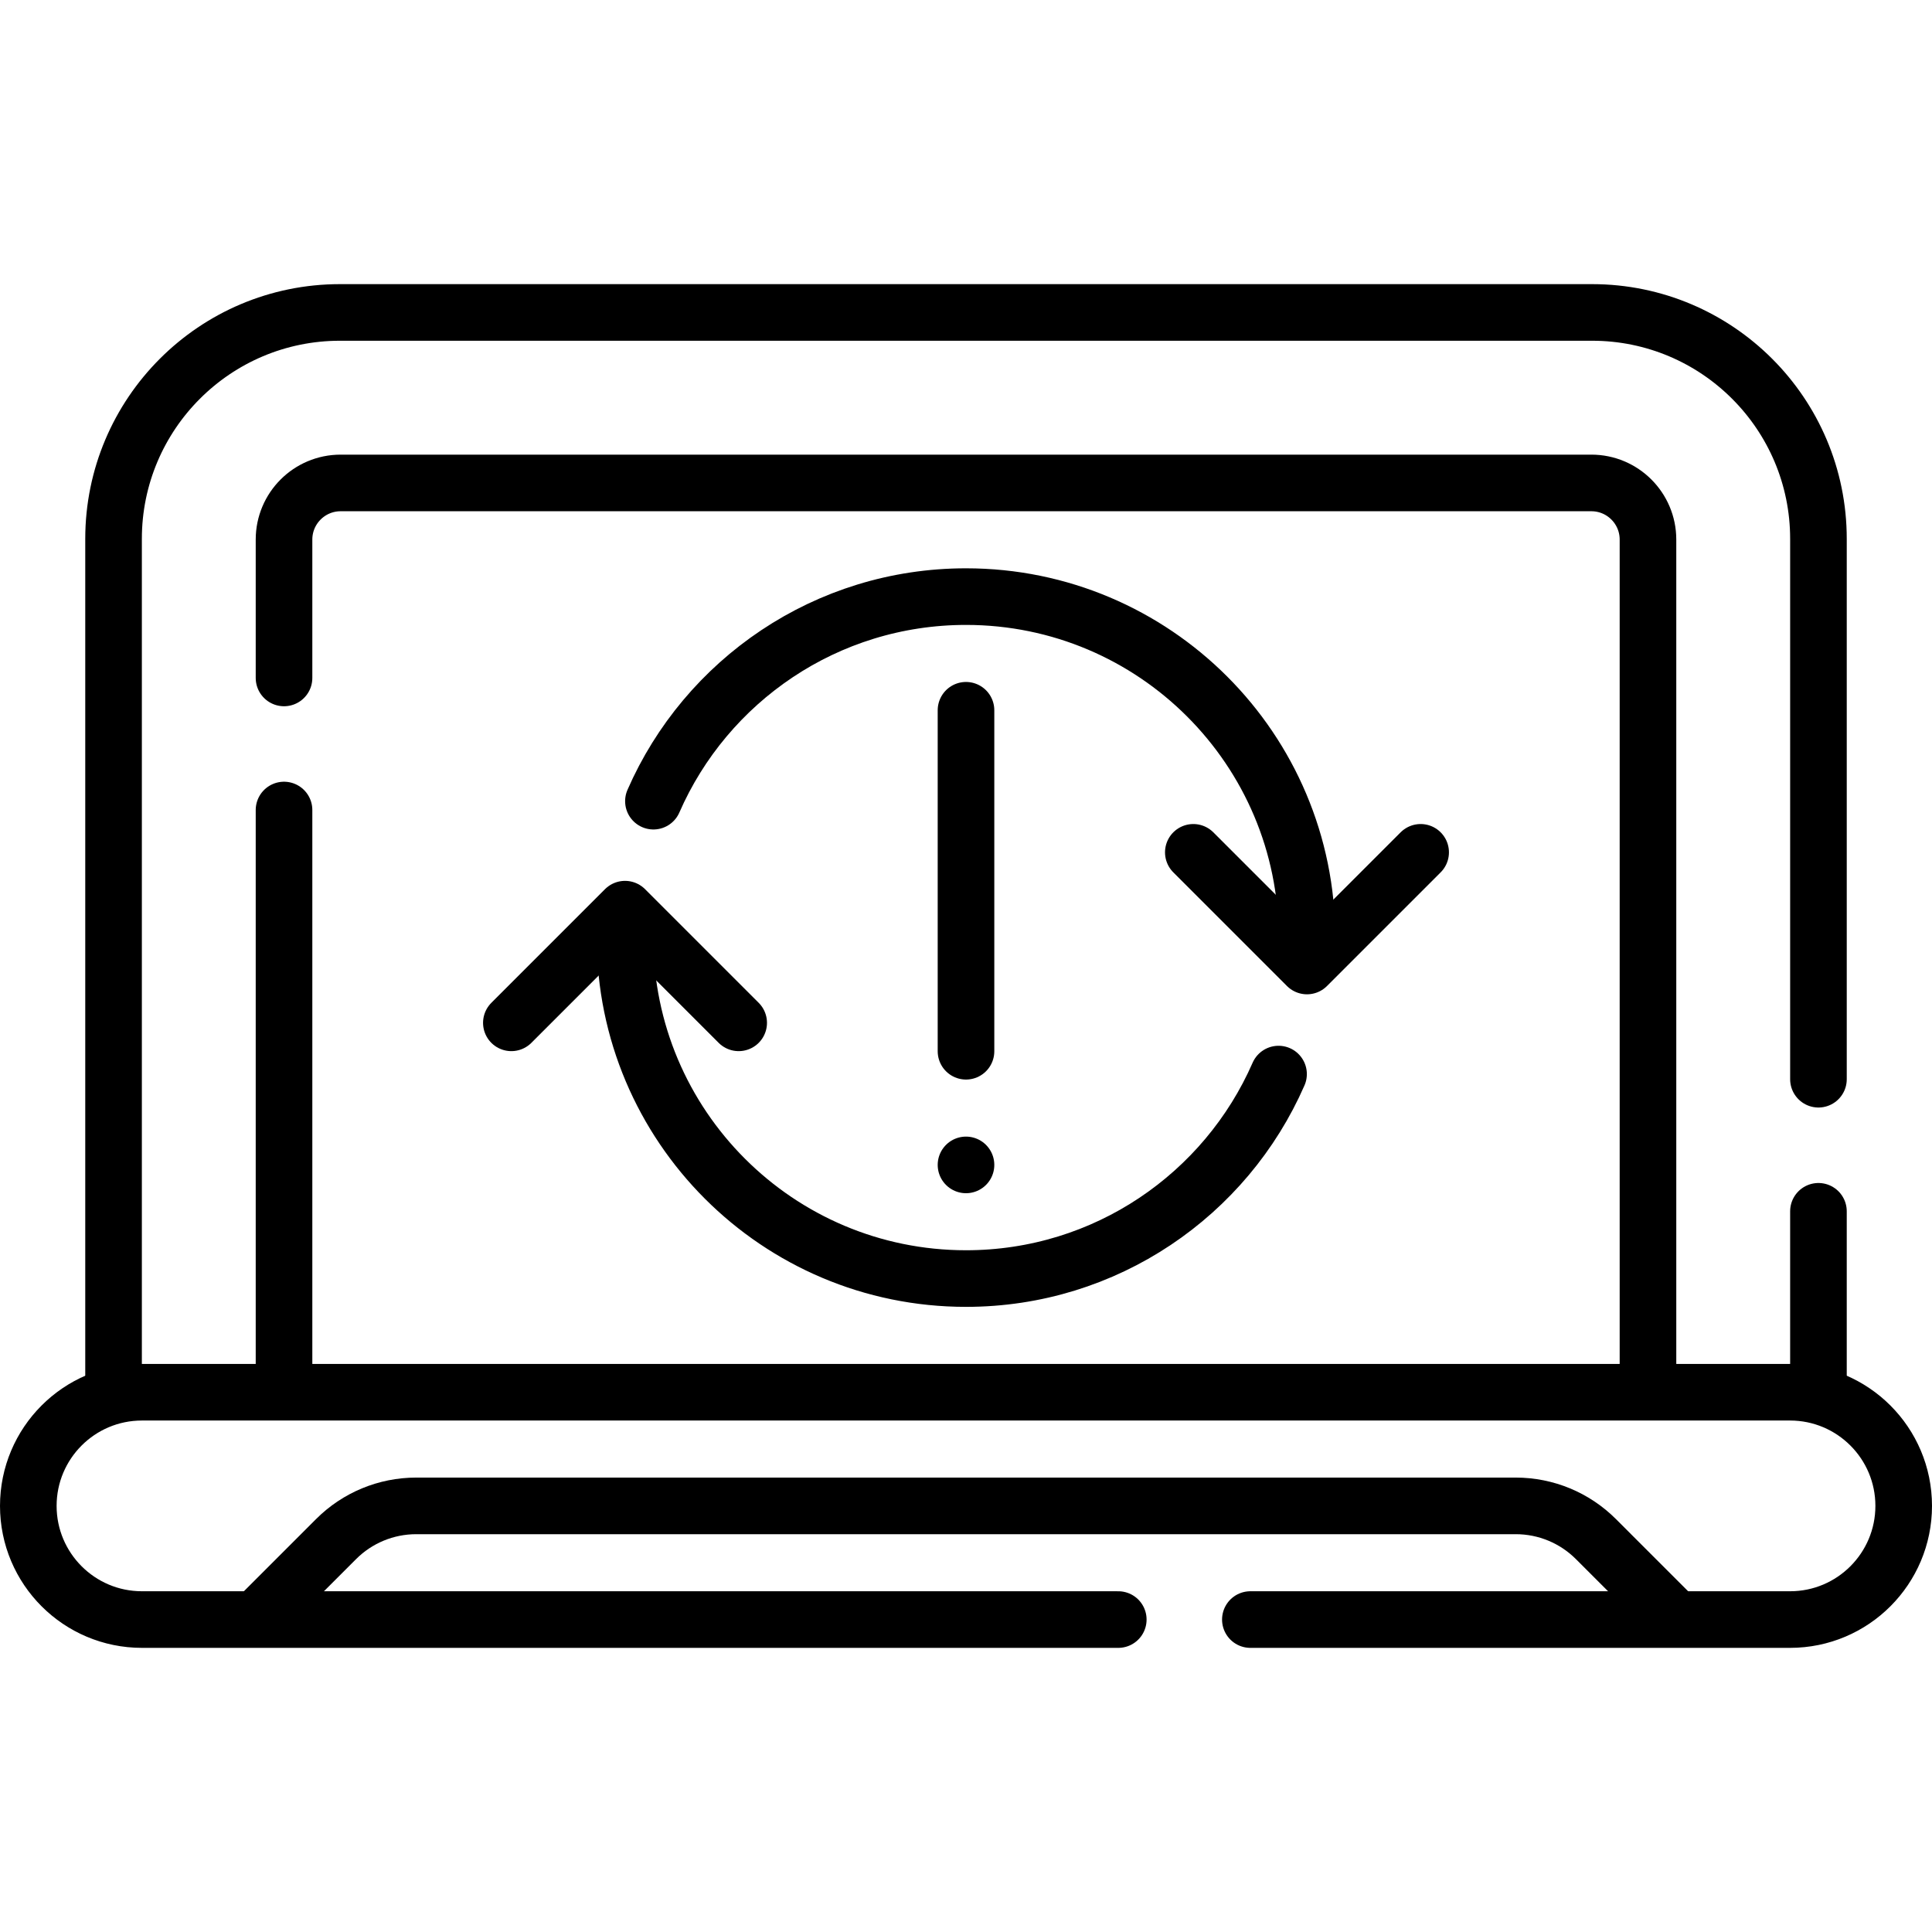
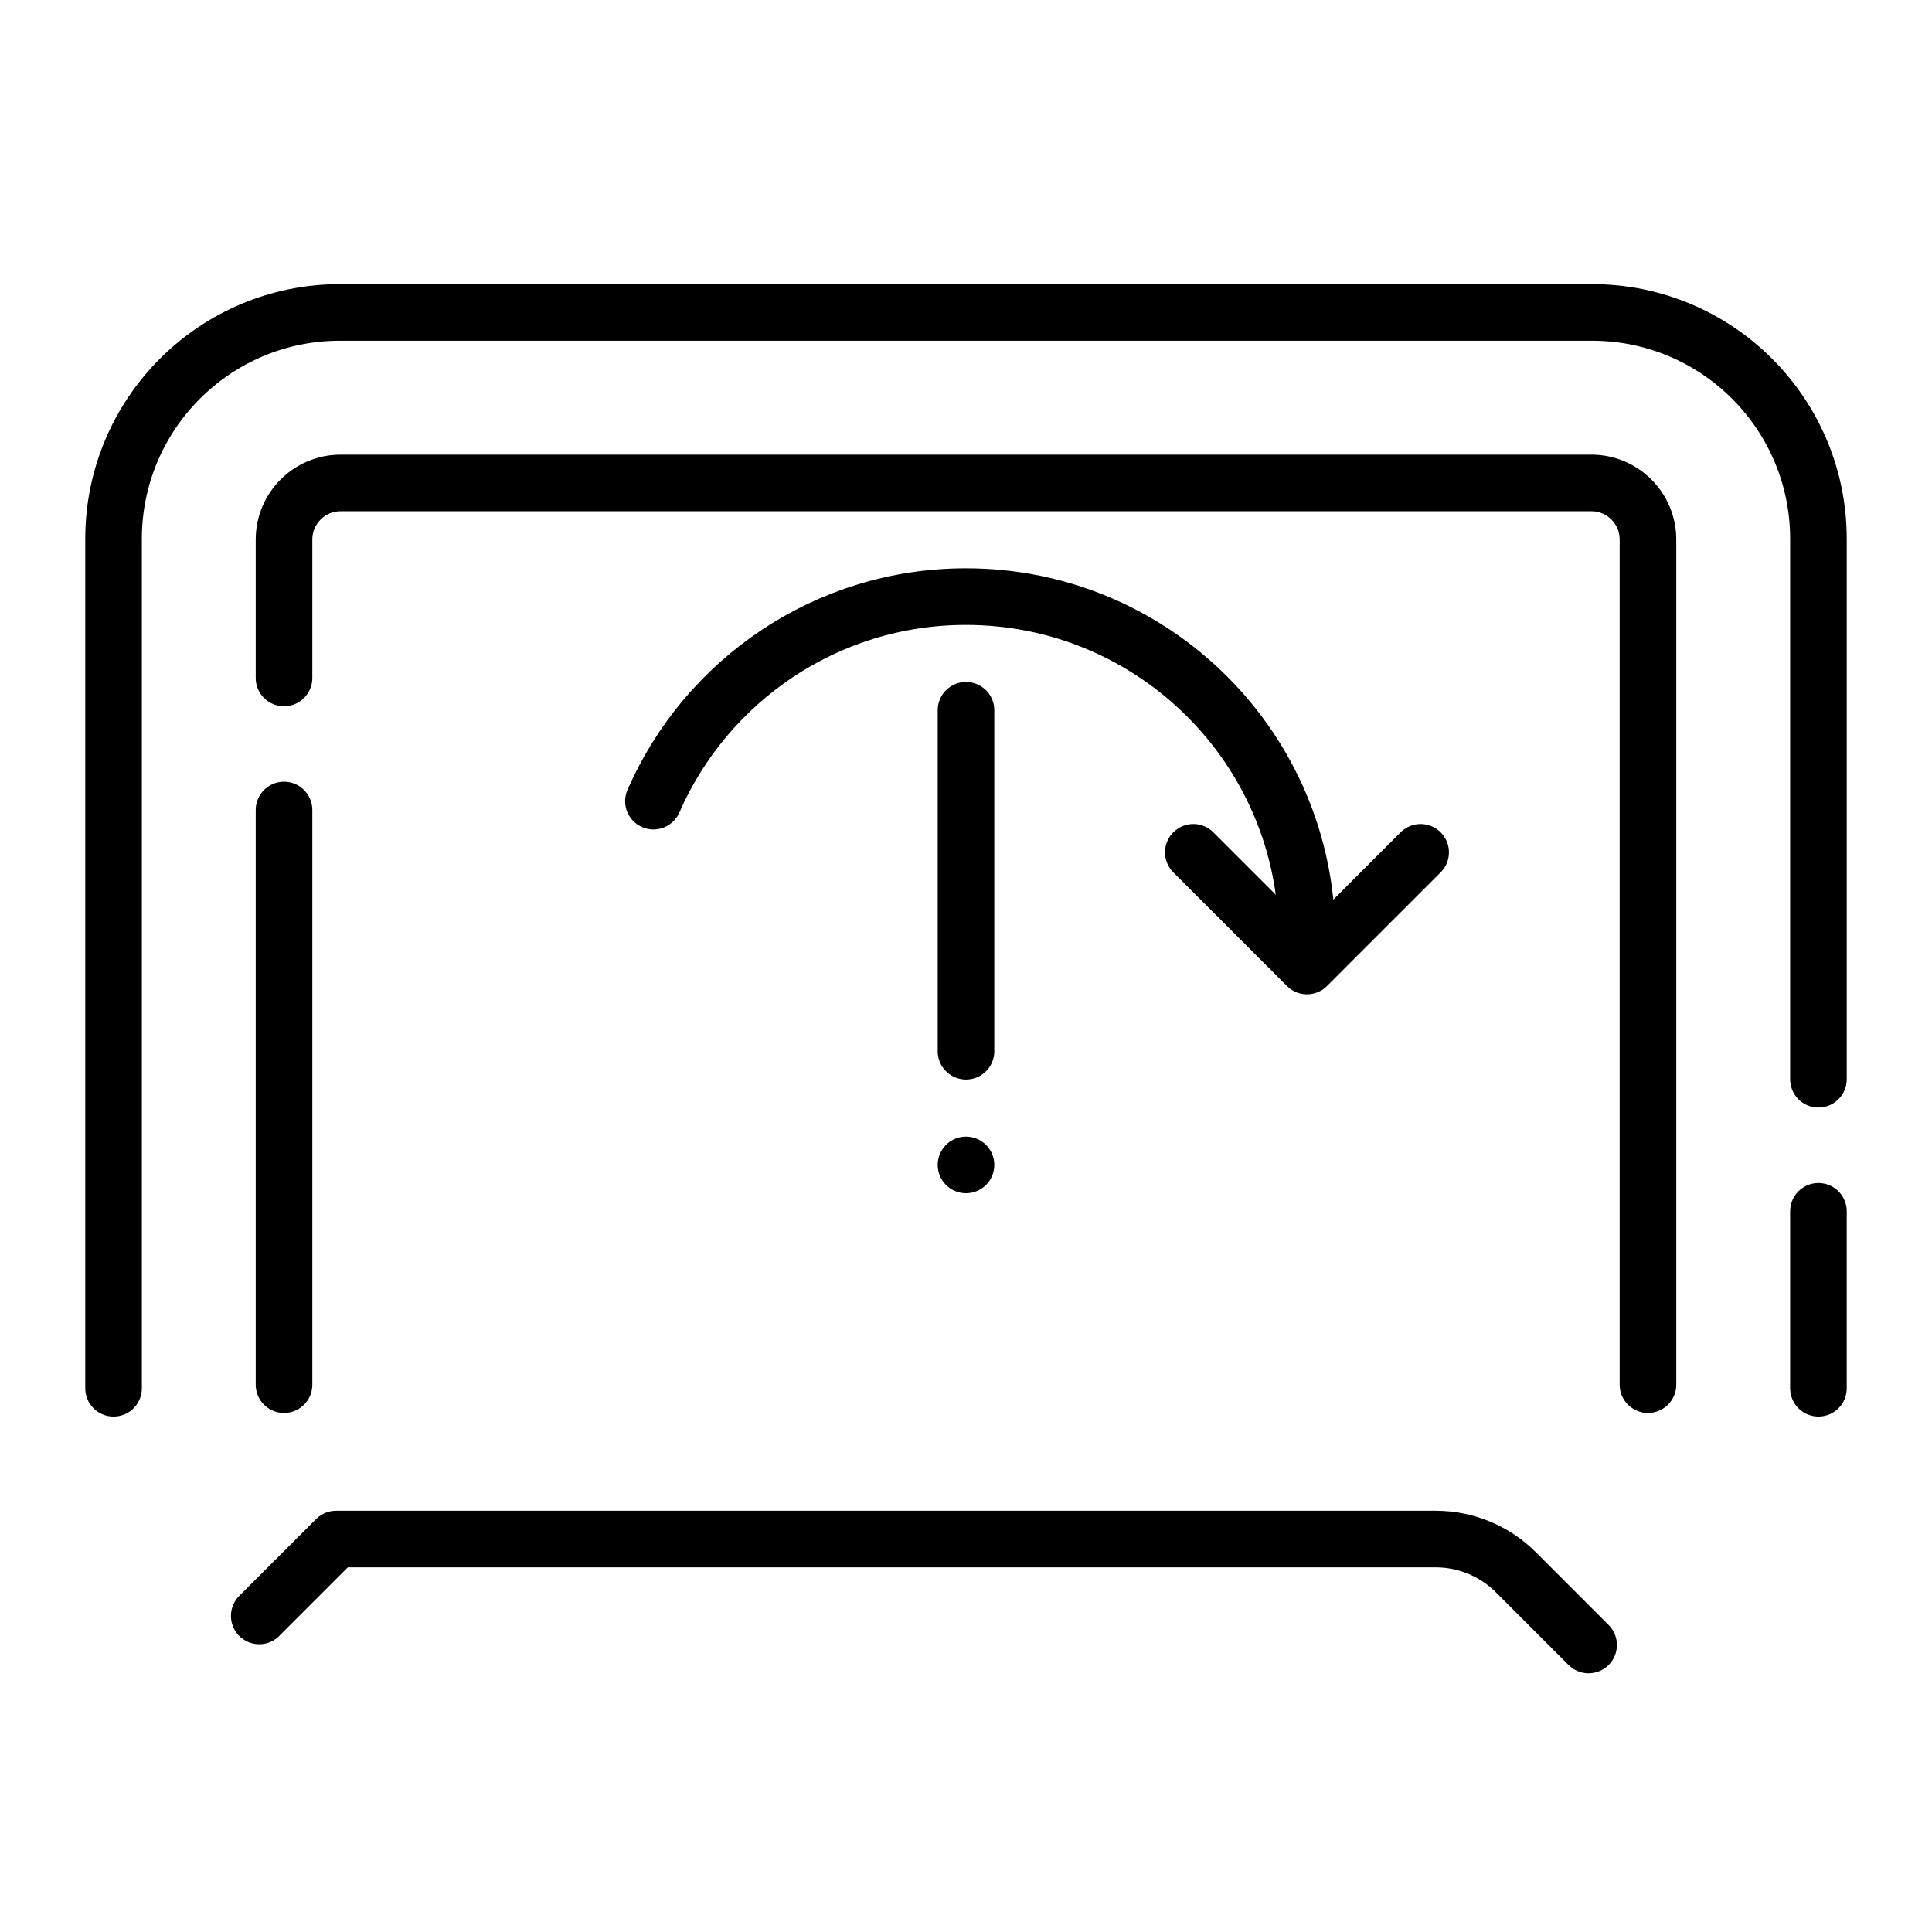
<svg xmlns="http://www.w3.org/2000/svg" version="1.1" id="Capa_1" x="0px" y="0px" viewBox="0 0 511.94 511.94" style="enable-background:new 0 0 511.94 511.94;" xml:space="preserve" width="512" height="512">
  <g>
    <line style="fill:none;stroke:#000000;stroke-width:15;stroke-linecap:round;stroke-linejoin:round;stroke-miterlimit:10;" x1="481.85" y1="367.86" x2="481.85" y2="320.97" />
    <path style="fill:none;stroke:#000000;stroke-width:15;stroke-linecap:round;stroke-linejoin:round;stroke-miterlimit:10;" d="&#10;&#09;&#09;M30.09,367.86V142.79c0-33.13,26.86-60,60-60h331.76c33.14,0,60,26.87,60,60v143.18" />
    <path style="fill:none;stroke:#000000;stroke-width:15;stroke-linecap:round;stroke-linejoin:round;stroke-miterlimit:10;" d="&#10;&#09;&#09;M75.26,179.64v-36.67c0-8.28,6.72-15,15-15h331.42c8.28,0,15,6.72,15,15v223.94" />
    <line style="fill:none;stroke:#000000;stroke-width:15;stroke-linecap:round;stroke-linejoin:round;stroke-miterlimit:10;" x1="75.26" y1="366.91" x2="75.26" y2="214.64" />
    <line style="fill:none;stroke:#000000;stroke-width:15;stroke-linecap:round;stroke-linejoin:round;stroke-miterlimit:10;" x1="255.97" y1="278.558" x2="255.97" y2="188.205" />
    <line style="fill:none;stroke:#000000;stroke-width:15;stroke-linecap:round;stroke-linejoin:round;stroke-miterlimit:10;" x1="255.97" y1="308.676" x2="255.97" y2="308.676" />
-     <path style="fill:none;stroke:#000000;stroke-width:15;stroke-linecap:round;stroke-linejoin:round;stroke-miterlimit:10;" d="&#10;&#09;&#09;M331.32,429.15h143c16.68,0,30.12-13.53,30.12-30.12c0-16.63-13.48-30.12-30.12-30.12H37.62c-16.68,0-30.12,13.53-30.12,30.12&#10;&#09;&#09;c0,16.63,13.48,30.12,30.12,30.12h258.7" />
-     <path style="fill:none;stroke:#000000;stroke-width:15;stroke-linecap:round;stroke-linejoin:round;stroke-miterlimit:10;" d="&#10;&#09;&#09;M68.696,428.185l20.37-20.37c5.626-5.626,13.257-8.787,21.213-8.787h291.383c7.956,0,15.587,3.161,21.213,8.787l19.285,19.285" />
+     <path style="fill:none;stroke:#000000;stroke-width:15;stroke-linecap:round;stroke-linejoin:round;stroke-miterlimit:10;" d="&#10;&#09;&#09;M68.696,428.185l20.37-20.37h291.383c7.956,0,15.587,3.161,21.213,8.787l19.285,19.285" />
    <path style="fill:none;stroke:#000000;stroke-width:15;stroke-linecap:round;stroke-linejoin:round;stroke-miterlimit:10;" d="&#10;&#09;&#09;M173.143,212.293c13.938-31.904,45.775-54.203,82.827-54.203c49.9,0,90.35,40.45,90.35,90.35" />
    <polyline style="fill:none;stroke:#000000;stroke-width:15;stroke-linecap:round;stroke-linejoin:round;stroke-miterlimit:10;" points="&#10;&#09;&#09;316.205,225.852 346.323,255.97 376.441,225.852 &#09;" />
-     <path style="fill:none;stroke:#000000;stroke-width:15;stroke-linecap:round;stroke-linejoin:round;stroke-miterlimit:10;" d="&#10;&#09;&#09;M338.788,284.609c-13.942,31.893-45.774,54.182-82.818,54.182c-49.9,0-90.35-40.45-90.35-90.35" />
-     <polyline style="fill:none;stroke:#000000;stroke-width:15;stroke-linecap:round;stroke-linejoin:round;stroke-miterlimit:10;" points="&#10;&#09;&#09;195.735,271.029 165.617,240.911 135.499,271.029 &#09;" />
  </g>
</svg>